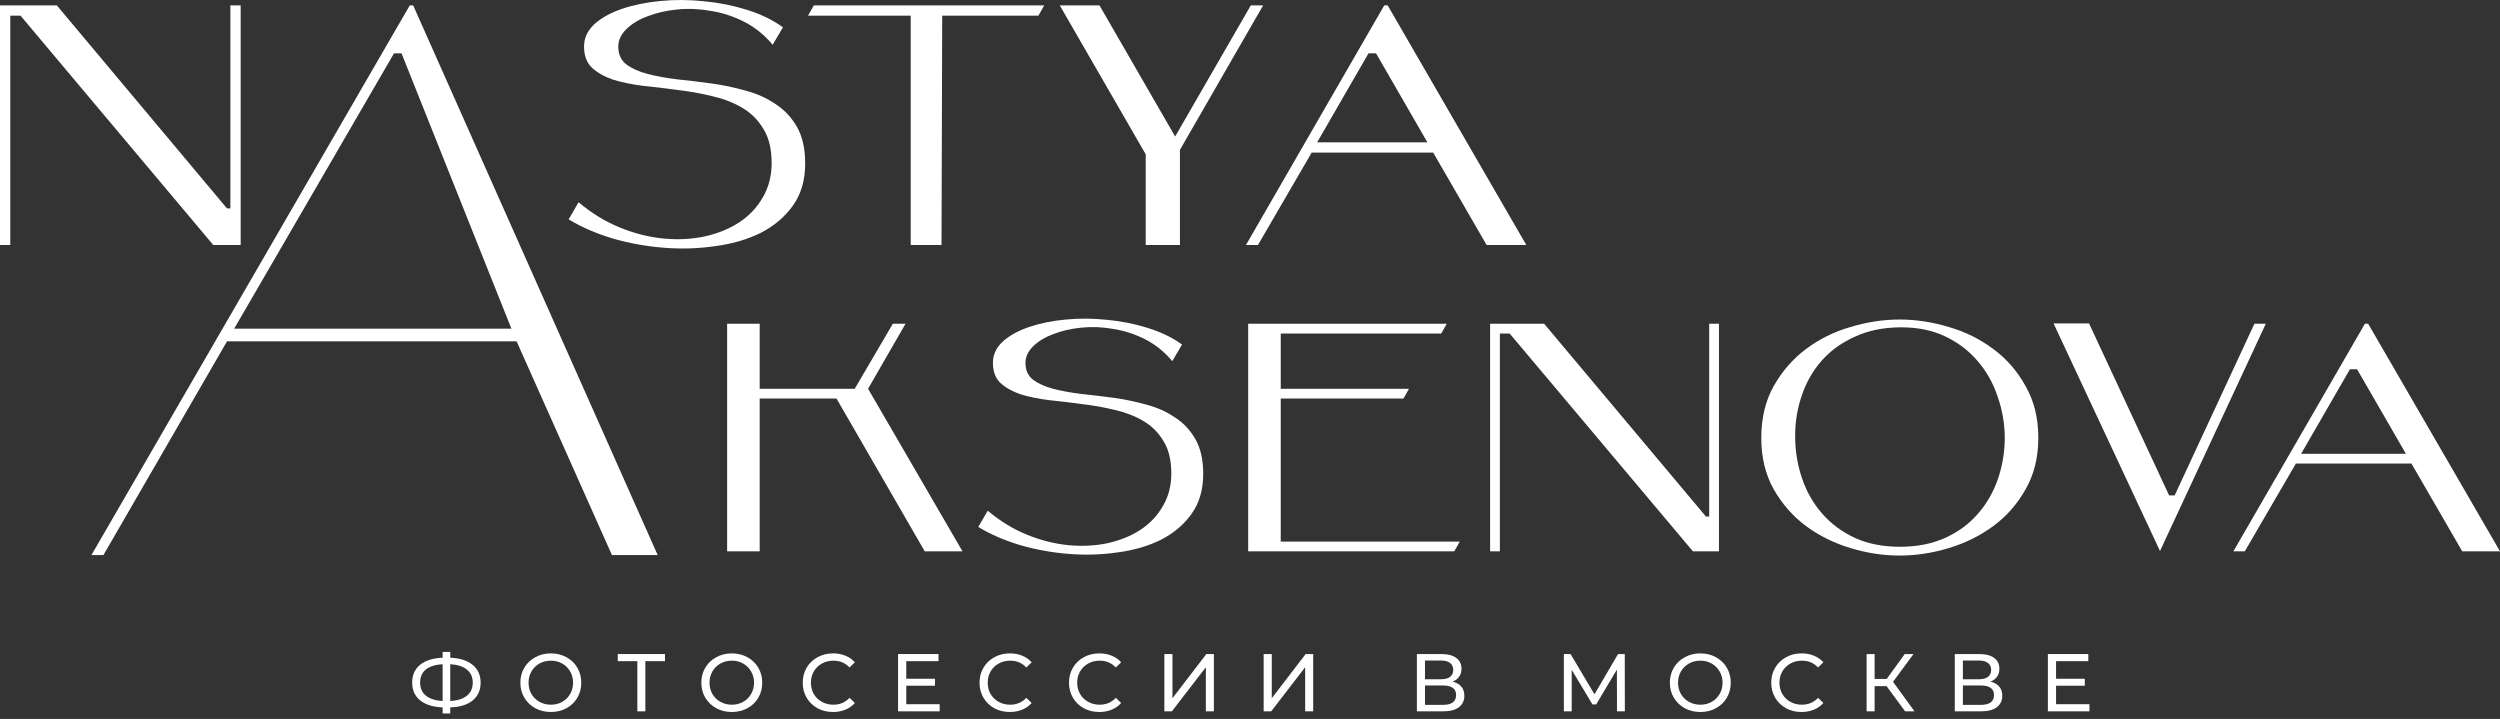
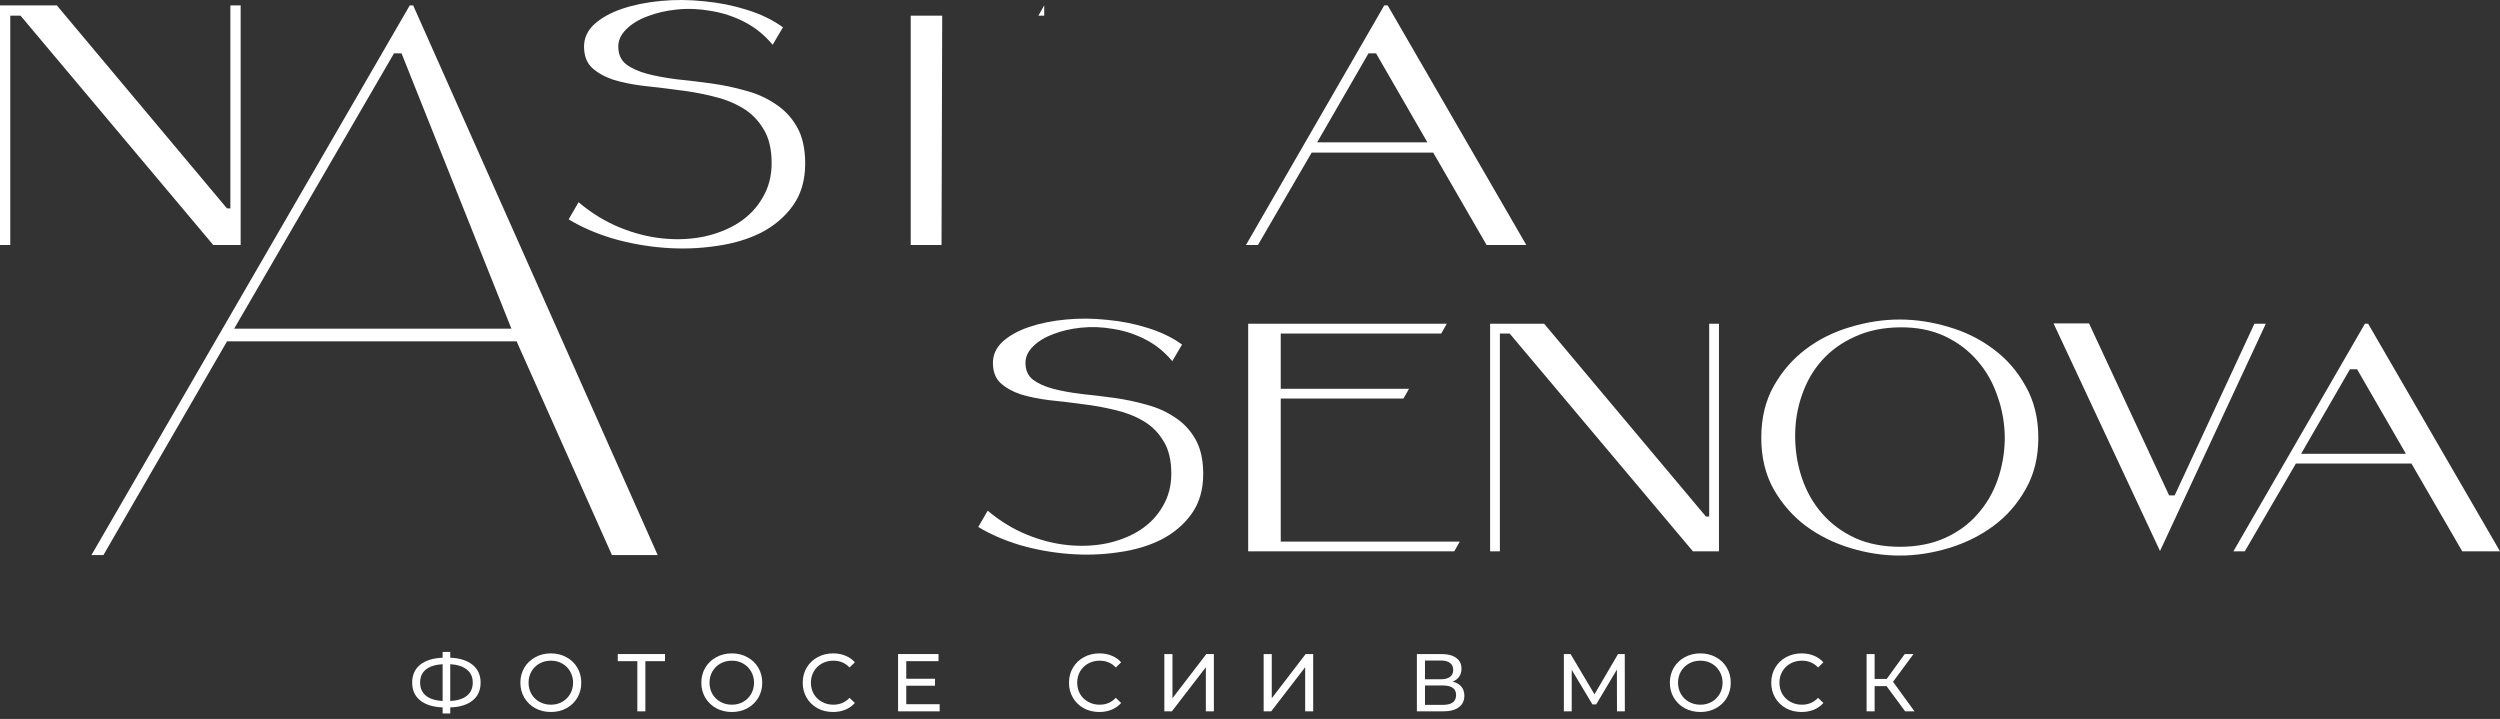
<svg xmlns="http://www.w3.org/2000/svg" width="306" height="88" viewBox="0 0 306 88" fill="none">
  <rect x="0" y="0" width="306" height="88" fill="#333333" stroke="none" />
  <path d="M58.827 83.551C58.827 84.48 58.503 85.208 57.855 85.735C57.207 86.263 56.292 86.547 55.11 86.587V87.328H54.178V86.587C52.996 86.54 52.077 86.253 51.423 85.725C50.775 85.198 50.451 84.473 50.451 83.551C50.451 82.623 50.775 81.895 51.423 81.367C52.077 80.839 52.996 80.552 54.178 80.505V79.794H55.11V80.505C56.285 80.552 57.197 80.843 57.845 81.377C58.5 81.905 58.827 82.629 58.827 83.551ZM55.11 85.805C56.005 85.752 56.686 85.535 57.154 85.154C57.628 84.767 57.865 84.229 57.865 83.541C57.865 82.867 57.625 82.339 57.144 81.958C56.669 81.571 55.992 81.35 55.11 81.297V85.805ZM51.423 83.551C51.423 84.233 51.66 84.767 52.134 85.154C52.615 85.535 53.296 85.752 54.178 85.805V81.297C53.283 81.35 52.598 81.567 52.124 81.948C51.657 82.329 51.423 82.863 51.423 83.551Z" fill="white" />
  <path d="M67.431 87.148C66.723 87.148 66.085 86.995 65.518 86.687C64.95 86.373 64.502 85.942 64.175 85.395C63.854 84.847 63.694 84.236 63.694 83.561C63.694 82.887 63.854 82.275 64.175 81.728C64.502 81.18 64.95 80.752 65.518 80.445C66.085 80.131 66.723 79.974 67.431 79.974C68.133 79.974 68.767 80.131 69.335 80.445C69.903 80.752 70.347 81.18 70.667 81.728C70.988 82.269 71.148 82.88 71.148 83.561C71.148 84.243 70.988 84.857 70.667 85.405C70.347 85.946 69.903 86.373 69.335 86.687C68.767 86.995 68.133 87.148 67.431 87.148ZM67.431 86.256C67.946 86.256 68.406 86.139 68.814 85.906C69.228 85.672 69.552 85.351 69.786 84.944C70.026 84.53 70.146 84.069 70.146 83.561C70.146 83.054 70.026 82.596 69.786 82.189C69.552 81.774 69.228 81.451 68.814 81.217C68.406 80.983 67.946 80.866 67.431 80.866C66.917 80.866 66.449 80.983 66.028 81.217C65.614 81.451 65.287 81.774 65.047 82.189C64.813 82.596 64.696 83.054 64.696 83.561C64.696 84.069 64.813 84.53 65.047 84.944C65.287 85.351 65.614 85.672 66.028 85.906C66.449 86.139 66.917 86.256 67.431 86.256Z" fill="white" />
  <path d="M81.397 80.926H78.992V87.068H78.01V80.926H75.616V80.055H81.397V80.926Z" fill="white" />
  <path d="M89.58 87.148C88.872 87.148 88.234 86.995 87.667 86.687C87.099 86.373 86.651 85.942 86.324 85.395C86.004 84.847 85.843 84.236 85.843 83.561C85.843 82.887 86.004 82.275 86.324 81.728C86.651 81.18 87.099 80.752 87.667 80.445C88.234 80.131 88.872 79.974 89.58 79.974C90.282 79.974 90.916 80.131 91.484 80.445C92.052 80.752 92.496 81.18 92.817 81.728C93.137 82.269 93.297 82.88 93.297 83.561C93.297 84.243 93.137 84.857 92.817 85.405C92.496 85.946 92.052 86.373 91.484 86.687C90.916 86.995 90.282 87.148 89.58 87.148ZM89.58 86.256C90.095 86.256 90.555 86.139 90.963 85.906C91.377 85.672 91.701 85.351 91.935 84.944C92.175 84.53 92.296 84.069 92.296 83.561C92.296 83.054 92.175 82.596 91.935 82.189C91.701 81.774 91.377 81.451 90.963 81.217C90.555 80.983 90.095 80.866 89.58 80.866C89.066 80.866 88.599 80.983 88.178 81.217C87.763 81.451 87.436 81.774 87.196 82.189C86.962 82.596 86.845 83.054 86.845 83.561C86.845 84.069 86.962 84.53 87.196 84.944C87.436 85.351 87.763 85.672 88.178 85.906C88.599 86.139 89.066 86.256 89.58 86.256Z" fill="white" />
  <path d="M101.961 87.148C101.259 87.148 100.625 86.995 100.057 86.687C99.496 86.373 99.055 85.946 98.734 85.405C98.414 84.857 98.254 84.243 98.254 83.561C98.254 82.88 98.414 82.269 98.734 81.728C99.055 81.18 99.499 80.752 100.067 80.445C100.635 80.131 101.269 79.974 101.971 79.974C102.518 79.974 103.019 80.068 103.474 80.255C103.928 80.435 104.315 80.706 104.636 81.066L103.985 81.698C103.457 81.143 102.799 80.866 102.011 80.866C101.49 80.866 101.019 80.983 100.598 81.217C100.177 81.451 99.847 81.774 99.606 82.189C99.372 82.596 99.255 83.054 99.255 83.561C99.255 84.069 99.372 84.53 99.606 84.944C99.847 85.351 100.177 85.672 100.598 85.906C101.019 86.139 101.49 86.256 102.011 86.256C102.792 86.256 103.45 85.976 103.985 85.415L104.636 86.046C104.315 86.407 103.924 86.68 103.464 86.868C103.009 87.055 102.508 87.148 101.961 87.148Z" fill="white" />
  <path d="M115.013 86.196V87.068H109.924V80.055H114.873V80.926H110.926V83.08H114.442V83.932H110.926V86.196H115.013Z" fill="white" />
-   <path d="M123.601 87.148C122.9 87.148 122.265 86.995 121.697 86.687C121.136 86.373 120.695 85.946 120.375 85.405C120.054 84.857 119.894 84.243 119.894 83.561C119.894 82.88 120.054 82.269 120.375 81.728C120.695 81.18 121.14 80.752 121.707 80.445C122.275 80.131 122.91 79.974 123.611 79.974C124.159 79.974 124.66 80.068 125.114 80.255C125.568 80.435 125.955 80.706 126.276 81.066L125.625 81.698C125.097 81.143 124.439 80.866 123.651 80.866C123.13 80.866 122.659 80.983 122.238 81.217C121.818 81.451 121.487 81.774 121.246 82.189C121.013 82.596 120.896 83.054 120.896 83.561C120.896 84.069 121.013 84.53 121.246 84.944C121.487 85.351 121.818 85.672 122.238 85.906C122.659 86.139 123.13 86.256 123.651 86.256C124.433 86.256 125.09 85.976 125.625 85.415L126.276 86.046C125.955 86.407 125.565 86.68 125.104 86.868C124.65 87.055 124.149 87.148 123.601 87.148Z" fill="white" />
  <path d="M134.553 87.148C133.852 87.148 133.217 86.995 132.65 86.687C132.088 86.373 131.648 85.946 131.327 85.405C131.006 84.857 130.846 84.243 130.846 83.561C130.846 82.88 131.006 82.269 131.327 81.728C131.648 81.18 132.092 80.752 132.66 80.445C133.227 80.131 133.862 79.974 134.563 79.974C135.111 79.974 135.612 80.068 136.066 80.255C136.52 80.435 136.908 80.706 137.228 81.066L136.577 81.698C136.049 81.143 135.391 80.866 134.603 80.866C134.082 80.866 133.611 80.983 133.191 81.217C132.77 81.451 132.439 81.774 132.199 82.189C131.965 82.596 131.848 83.054 131.848 83.561C131.848 84.069 131.965 84.53 132.199 84.944C132.439 85.351 132.77 85.672 133.191 85.906C133.611 86.139 134.082 86.256 134.603 86.256C135.385 86.256 136.043 85.976 136.577 85.415L137.228 86.046C136.908 86.407 136.517 86.68 136.056 86.868C135.602 87.055 135.101 87.148 134.553 87.148Z" fill="white" />
  <path d="M142.516 80.055H143.508V85.465L147.656 80.055H148.578V87.068H147.596V81.668L143.438 87.068H142.516V80.055Z" fill="white" />
  <path d="M154.672 80.055H155.664V85.465L159.812 80.055H160.734V87.068H159.752V81.668L155.594 87.068H154.672V80.055Z" fill="white" />
  <path d="M177.794 83.431C178.268 83.544 178.626 83.748 178.866 84.042C179.113 84.329 179.237 84.7 179.237 85.154C179.237 85.762 179.013 86.233 178.566 86.567C178.125 86.901 177.48 87.068 176.632 87.068H173.426V80.055H176.442C177.21 80.055 177.808 80.212 178.235 80.525C178.669 80.833 178.886 81.277 178.886 81.858C178.886 82.239 178.789 82.563 178.596 82.83C178.409 83.097 178.142 83.297 177.794 83.431ZM174.418 83.14H176.372C176.859 83.14 177.23 83.044 177.484 82.85C177.744 82.656 177.874 82.372 177.874 81.998C177.874 81.624 177.744 81.34 177.484 81.147C177.223 80.946 176.852 80.846 176.372 80.846H174.418V83.14ZM176.612 86.276C177.687 86.276 178.225 85.876 178.225 85.074C178.225 84.673 178.088 84.379 177.814 84.192C177.547 83.999 177.146 83.902 176.612 83.902H174.418V86.276H176.612Z" fill="white" />
  <path d="M197.919 87.068L197.909 81.958L195.374 86.216H194.913L192.378 81.988V87.068H191.417V80.055H192.238L195.164 84.984L198.049 80.055H198.871L198.881 87.068H197.919Z" fill="white" />
  <path d="M208.128 87.148C207.42 87.148 206.782 86.995 206.214 86.687C205.646 86.373 205.199 85.942 204.871 85.395C204.551 84.847 204.39 84.236 204.39 83.561C204.39 82.887 204.551 82.275 204.871 81.728C205.199 81.18 205.646 80.752 206.214 80.445C206.782 80.131 207.42 79.974 208.128 79.974C208.829 79.974 209.463 80.131 210.031 80.445C210.599 80.752 211.043 81.18 211.364 81.728C211.684 82.269 211.845 82.88 211.845 83.561C211.845 84.243 211.684 84.857 211.364 85.405C211.043 85.946 210.599 86.373 210.031 86.687C209.463 86.995 208.829 87.148 208.128 87.148ZM208.128 86.256C208.642 86.256 209.103 86.139 209.51 85.906C209.924 85.672 210.248 85.351 210.482 84.944C210.723 84.53 210.843 84.069 210.843 83.561C210.843 83.054 210.723 82.596 210.482 82.189C210.248 81.774 209.924 81.451 209.51 81.217C209.103 80.983 208.642 80.866 208.128 80.866C207.613 80.866 207.146 80.983 206.725 81.217C206.311 81.451 205.983 81.774 205.743 82.189C205.509 82.596 205.392 83.054 205.392 83.561C205.392 84.069 205.509 84.53 205.743 84.944C205.983 85.351 206.311 85.672 206.725 85.906C207.146 86.139 207.613 86.256 208.128 86.256Z" fill="white" />
  <path d="M220.508 87.148C219.807 87.148 219.172 86.995 218.604 86.687C218.043 86.373 217.602 85.946 217.282 85.405C216.961 84.857 216.801 84.243 216.801 83.561C216.801 82.88 216.961 82.269 217.282 81.728C217.602 81.18 218.046 80.752 218.614 80.445C219.182 80.131 219.817 79.974 220.518 79.974C221.066 79.974 221.567 80.068 222.021 80.255C222.475 80.435 222.862 80.706 223.183 81.066L222.532 81.698C222.004 81.143 221.346 80.866 220.558 80.866C220.037 80.866 219.566 80.983 219.145 81.217C218.724 81.451 218.394 81.774 218.153 82.189C217.92 82.596 217.803 83.054 217.803 83.561C217.803 84.069 217.92 84.53 218.153 84.944C218.394 85.351 218.724 85.672 219.145 85.906C219.566 86.139 220.037 86.256 220.558 86.256C221.339 86.256 221.997 85.976 222.532 85.415L223.183 86.046C222.862 86.407 222.472 86.68 222.011 86.868C221.557 87.055 221.056 87.148 220.508 87.148Z" fill="white" />
  <path d="M230.916 83.982H229.453V87.068H228.471V80.055H229.453V83.1H230.936L233.14 80.055H234.212L231.707 83.451L234.332 87.068H233.19L230.916 83.982Z" fill="white" />
-   <path d="M243.635 83.431C244.109 83.544 244.467 83.748 244.707 84.042C244.954 84.329 245.078 84.7 245.078 85.154C245.078 85.762 244.854 86.233 244.406 86.567C243.966 86.901 243.321 87.068 242.473 87.068H239.267V80.055H242.282C243.05 80.055 243.648 80.212 244.076 80.525C244.51 80.833 244.727 81.277 244.727 81.858C244.727 82.239 244.63 82.563 244.436 82.83C244.249 83.097 243.982 83.297 243.635 83.431ZM240.258 83.14H242.212C242.7 83.14 243.071 83.044 243.324 82.85C243.585 82.656 243.715 82.372 243.715 81.998C243.715 81.624 243.585 81.34 243.324 81.147C243.064 80.946 242.693 80.846 242.212 80.846H240.258V83.14ZM242.453 86.276C243.528 86.276 244.066 85.876 244.066 85.074C244.066 84.673 243.929 84.379 243.655 84.192C243.388 83.999 242.987 83.902 242.453 83.902H240.258V86.276H242.453Z" fill="white" />
-   <path d="M255.749 86.196V87.068H250.659V80.055H255.609V80.926H251.661V83.08H255.178V83.932H251.661V86.196H255.749Z" fill="white" />
  <path d="M27.78 25.508H28.199V0.661H29.456V29.991H26.104L2.514 1.918H1.257V29.991H0V0.661H6.956L27.78 25.508Z" fill="white" />
  <path d="M48.227 6.527L28.659 40.232H62.597L49.148 6.527H48.227ZM63.232 41.78H27.786L12.66 67.939H11.194L50.154 0.661H50.573L80.499 67.939H74.902L63.232 41.78Z" fill="white" />
  <path d="M75.677 5.689C75.677 6.639 75.999 7.365 76.641 7.868C77.312 8.37 78.178 8.762 79.239 9.041C80.301 9.32 81.516 9.544 82.884 9.711C84.253 9.851 85.65 10.019 87.075 10.214C88.499 10.41 89.896 10.703 91.265 11.094C92.633 11.457 93.849 12.002 94.91 12.728C95.999 13.427 96.879 14.362 97.55 15.536C98.22 16.709 98.555 18.203 98.555 20.019C98.555 22.058 98.052 23.776 97.047 25.173C96.069 26.541 94.77 27.645 93.15 28.483C91.53 29.293 89.686 29.838 87.619 30.117C85.552 30.424 83.443 30.494 81.292 30.326C79.141 30.159 77.046 29.782 75.007 29.195C72.968 28.581 71.166 27.799 69.602 26.849L70.817 24.754C72.409 26.095 74.099 27.128 75.887 27.854C77.675 28.581 79.449 29.028 81.208 29.195C82.968 29.363 84.644 29.279 86.237 28.944C87.857 28.581 89.267 28.008 90.469 27.226C91.698 26.416 92.661 25.396 93.36 24.167C94.086 22.938 94.449 21.541 94.449 19.977C94.449 18.245 94.114 16.848 93.444 15.787C92.801 14.697 91.935 13.832 90.846 13.189C89.756 12.547 88.527 12.072 87.158 11.764C85.79 11.429 84.379 11.178 82.926 11.01C81.502 10.815 80.105 10.647 78.736 10.507C77.368 10.34 76.138 10.088 75.049 9.753C73.987 9.39 73.121 8.901 72.451 8.287C71.809 7.672 71.487 6.806 71.487 5.689C71.487 4.655 71.906 3.747 72.744 2.965C73.61 2.183 74.742 1.555 76.138 1.08C77.535 0.605 79.113 0.284 80.873 0.116C82.633 -0.052 84.407 -0.038 86.195 0.158C88.01 0.326 89.756 0.675 91.432 1.205C93.136 1.736 94.603 2.449 95.832 3.342L94.575 5.479C93.569 4.278 92.41 3.342 91.097 2.672C89.784 2.002 88.415 1.555 86.991 1.331C85.594 1.08 84.211 1.024 82.843 1.164C81.502 1.303 80.301 1.583 79.239 2.002C78.178 2.393 77.312 2.923 76.641 3.594C75.999 4.236 75.677 4.935 75.677 5.689Z" fill="white" />
-   <path d="M127.812 0.661L127.1 1.918H115.326L115.242 29.991H111.471V1.918H98.901L99.613 0.661H127.812Z" fill="white" />
-   <path d="M153.097 0.661H154.606L144.424 18.343V29.991H140.234V18.888L129.716 0.661H134.577L143.837 16.709L153.097 0.661Z" fill="white" />
+   <path d="M127.812 0.661L127.1 1.918H115.326L115.242 29.991H111.471V1.918H98.901H127.812Z" fill="white" />
  <path d="M167.505 6.527L161.22 17.421H174.712L168.427 6.527H167.505ZM175.424 18.678H160.549L153.971 29.991H152.504L169.432 0.661H169.851L186.821 29.991H181.961L175.424 18.678Z" fill="white" />
-   <path d="M106.253 47.586L117.809 67.483H113.187L102.388 48.78H92.985V67.483H89V39.627H92.985V47.586H104.62L109.282 39.627H110.836L106.253 47.586Z" fill="white" />
  <path d="M125.517 44.403C125.517 45.305 125.823 45.994 126.434 46.472C127.071 46.949 127.895 47.321 128.904 47.586C129.914 47.851 131.069 48.064 132.371 48.223C133.673 48.355 135.001 48.515 136.356 48.7C137.71 48.886 139.039 49.165 140.34 49.536C141.642 49.881 142.797 50.398 143.807 51.088C144.843 51.751 145.68 52.64 146.317 53.754C146.955 54.868 147.273 56.288 147.273 58.012C147.273 59.949 146.795 61.58 145.839 62.907C144.909 64.206 143.674 65.254 142.133 66.05C140.593 66.82 138.839 67.337 136.874 67.602C134.908 67.894 132.902 67.96 130.857 67.801C128.811 67.642 126.819 67.284 124.88 66.727C122.941 66.143 121.227 65.4 119.74 64.498L120.895 62.508C122.409 63.782 124.017 64.763 125.717 65.453C127.417 66.143 129.104 66.567 130.777 66.727C132.451 66.886 134.044 66.806 135.559 66.488C137.099 66.143 138.441 65.599 139.583 64.856C140.752 64.087 141.668 63.119 142.332 61.951C143.023 60.784 143.368 59.458 143.368 57.972C143.368 56.327 143.05 55.001 142.412 53.993C141.801 52.958 140.978 52.136 139.942 51.526C138.906 50.916 137.737 50.465 136.435 50.173C135.134 49.854 133.792 49.616 132.411 49.456C131.056 49.271 129.728 49.111 128.426 48.979C127.125 48.82 125.956 48.581 124.92 48.263C123.91 47.918 123.087 47.453 122.449 46.87C121.838 46.286 121.533 45.464 121.533 44.403C121.533 43.421 121.931 42.559 122.728 41.816C123.552 41.073 124.628 40.476 125.956 40.025C127.284 39.574 128.785 39.269 130.458 39.11C132.132 38.951 133.819 38.964 135.519 39.15C137.245 39.309 138.906 39.641 140.5 40.145C142.12 40.649 143.515 41.325 144.683 42.174L143.488 44.204C142.532 43.063 141.429 42.174 140.181 41.538C138.932 40.901 137.631 40.476 136.276 40.264C134.948 40.025 133.633 39.972 132.331 40.105C131.056 40.238 129.914 40.503 128.904 40.901C127.895 41.272 127.071 41.776 126.434 42.413C125.823 43.023 125.517 43.686 125.517 44.403Z" fill="white" />
  <path d="M156.762 47.586H172.461L171.784 48.78H156.762V66.289H178.677L178 67.483H152.777V39.627H177.083L176.406 40.821H156.762V47.586Z" fill="white" />
  <path d="M208.807 63.225H209.206V39.627H210.401V67.483H207.213L184.78 40.821H183.585V67.483H182.389V39.627H189.004L208.807 63.225Z" fill="white" />
  <path d="M215.581 53.595C215.581 51.181 216.086 49.072 217.096 47.268C218.132 45.437 219.446 43.925 221.04 42.731C222.661 41.511 224.48 40.609 226.499 40.025C228.518 39.415 230.524 39.11 232.516 39.11C234.508 39.11 236.514 39.415 238.533 40.025C240.552 40.609 242.371 41.511 243.992 42.731C245.612 43.925 246.927 45.437 247.936 47.268C248.972 49.072 249.49 51.181 249.49 53.595C249.49 55.983 248.972 58.078 247.936 59.882C246.927 61.686 245.612 63.185 243.992 64.379C242.371 65.573 240.552 66.475 238.533 67.085C236.514 67.695 234.508 68 232.516 68C230.524 68 228.518 67.695 226.499 67.085C224.48 66.475 222.661 65.573 221.04 64.379C219.446 63.185 218.132 61.686 217.096 59.882C216.086 58.078 215.581 55.983 215.581 53.595ZM219.725 53.356C219.725 55.16 220.004 56.885 220.562 58.529C221.12 60.174 221.943 61.62 223.033 62.867C224.122 64.114 225.463 65.108 227.057 65.851C228.651 66.567 230.484 66.926 232.556 66.926C234.628 66.926 236.461 66.567 238.055 65.851C239.648 65.135 240.977 64.167 242.039 62.946C243.128 61.726 243.952 60.32 244.51 58.728C245.068 57.136 245.36 55.465 245.386 53.714C245.386 51.91 245.094 50.186 244.51 48.541C243.952 46.87 243.128 45.411 242.039 44.164C240.95 42.891 239.609 41.883 238.015 41.14C236.421 40.397 234.588 40.039 232.516 40.065C230.444 40.092 228.611 40.476 227.017 41.219C225.423 41.935 224.082 42.904 222.993 44.124C221.93 45.318 221.12 46.724 220.562 48.342C220.004 49.934 219.725 51.605 219.725 53.356Z" fill="white" />
  <path d="M277.334 39.627L264.384 67.443L251.355 39.588H255.698L265.5 60.638H266.178L275.94 39.627H277.334Z" fill="white" />
  <path d="M287.631 45.199L281.654 55.545H294.484L288.508 45.199H287.631ZM295.162 56.739H281.016L274.761 67.483H273.366L289.464 39.627H289.862L306 67.483H301.378L295.162 56.739Z" fill="white" />
</svg>